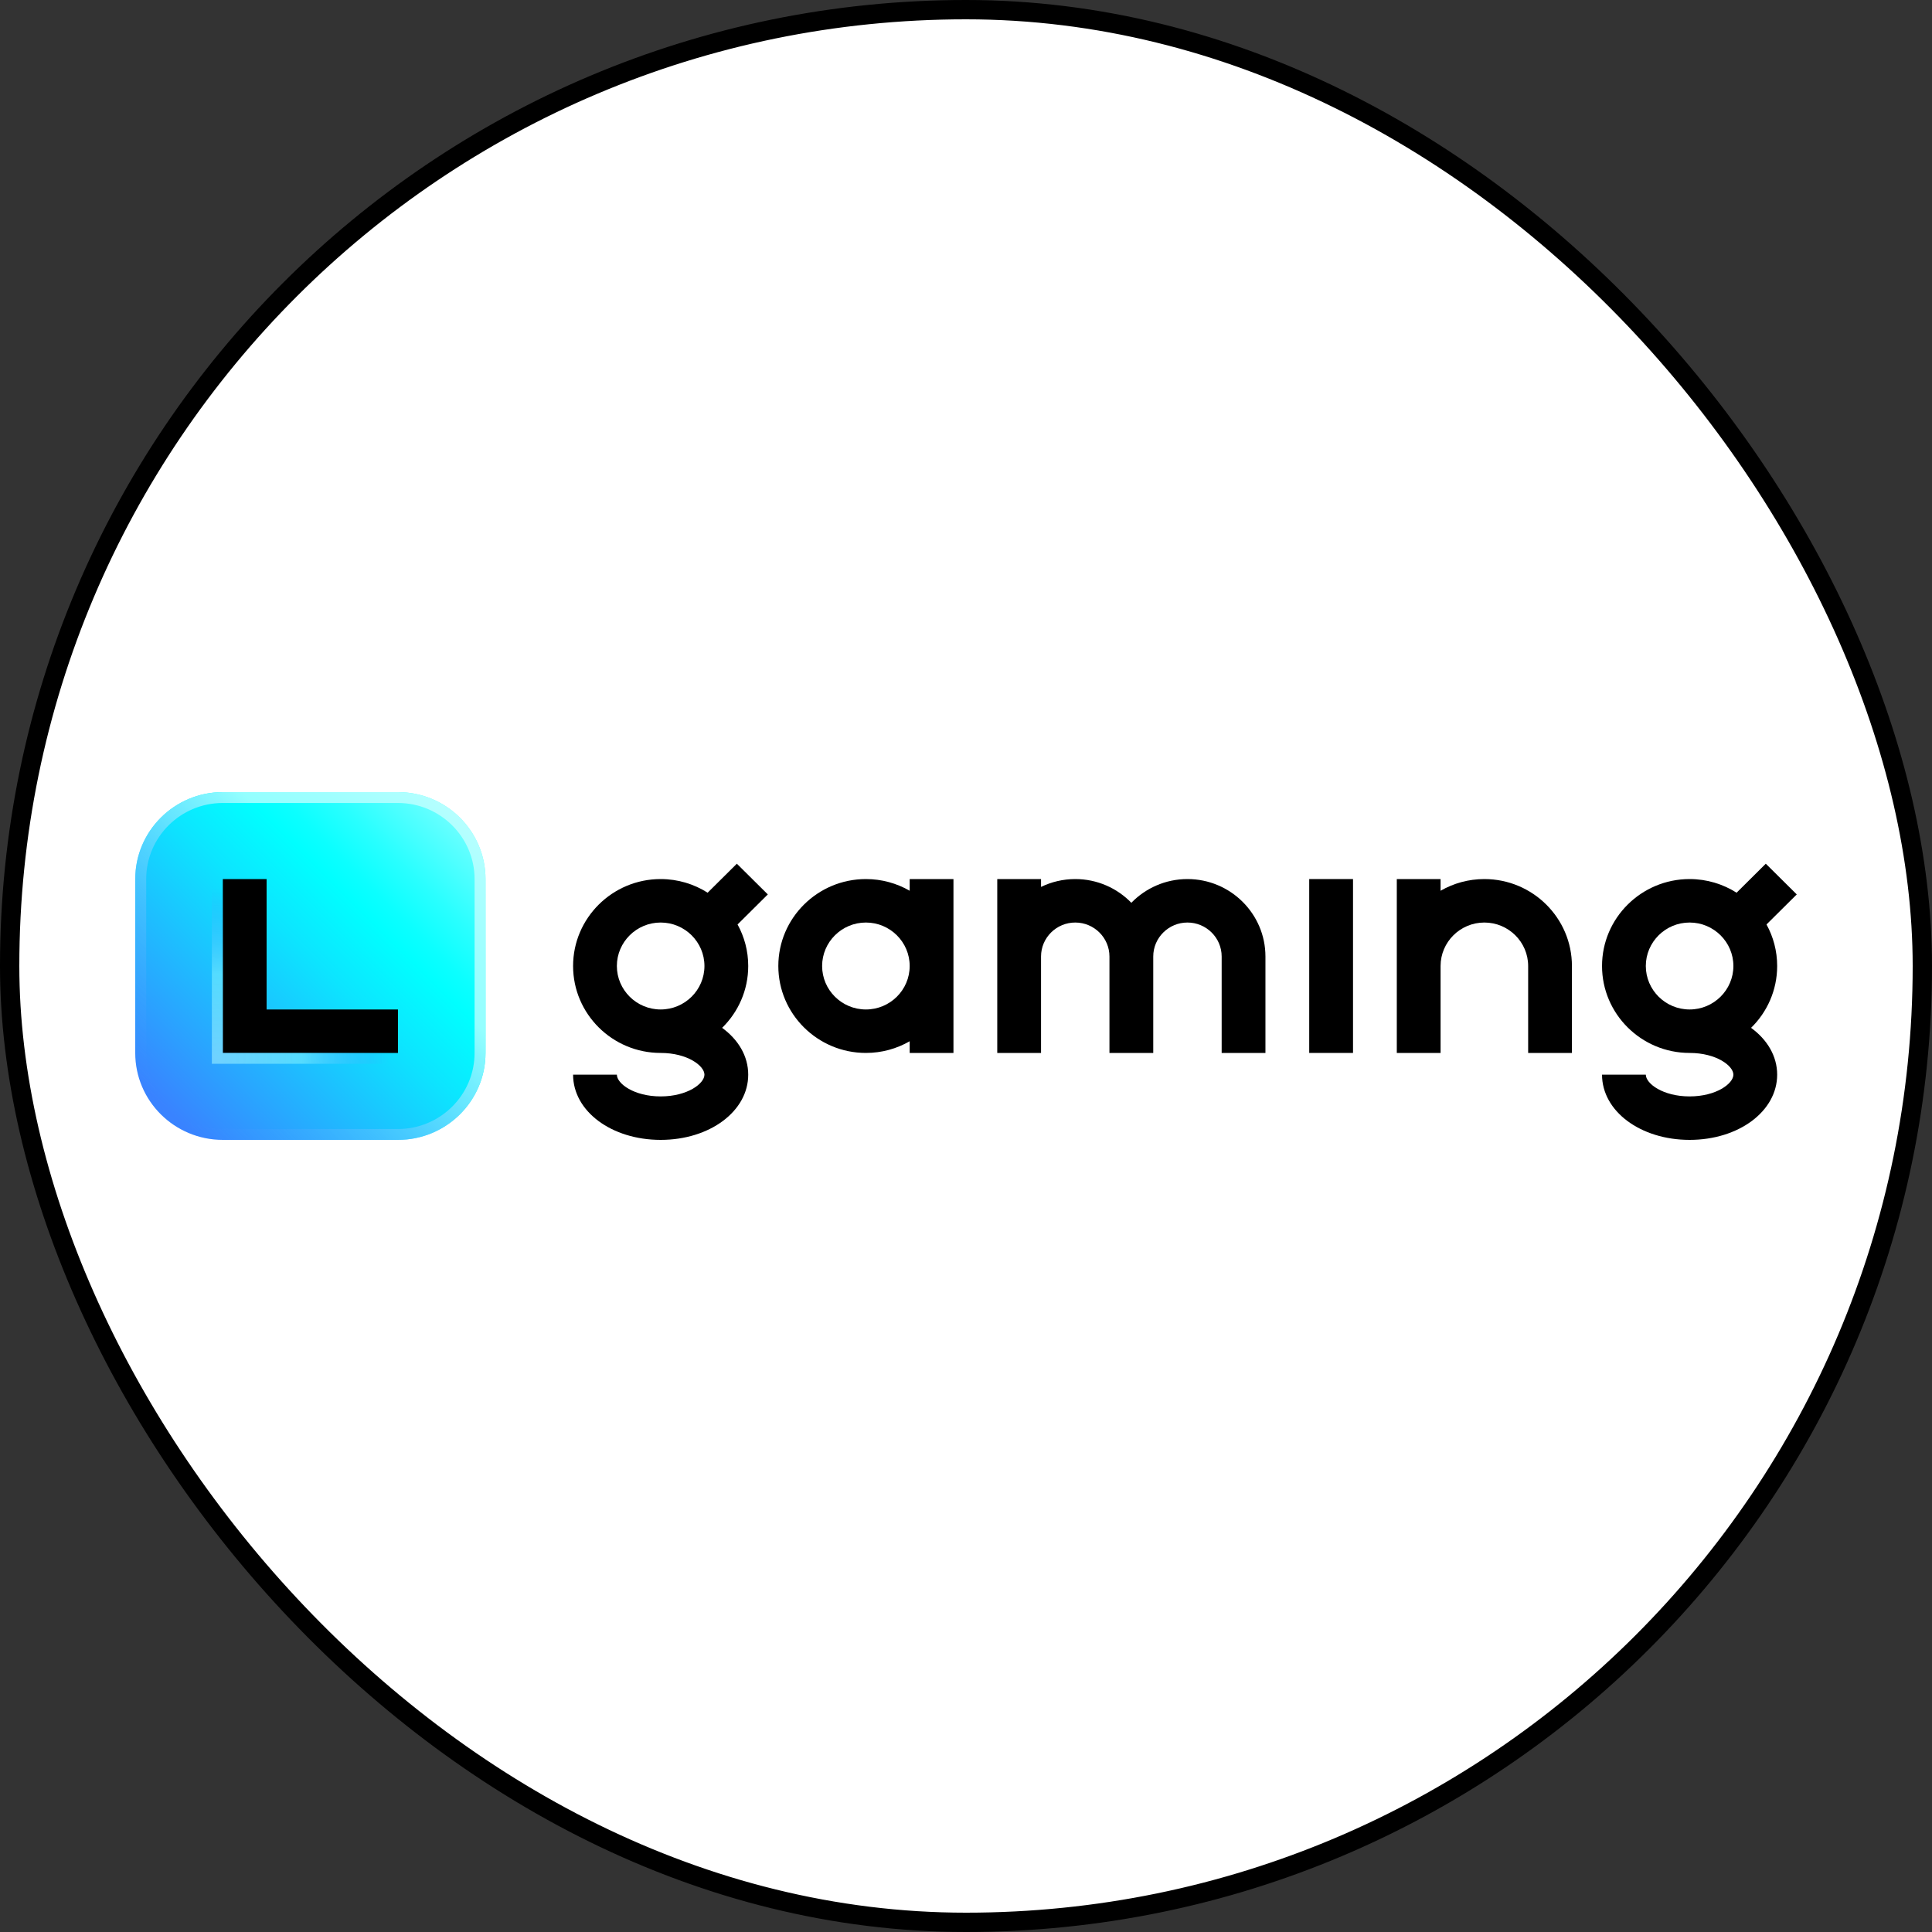
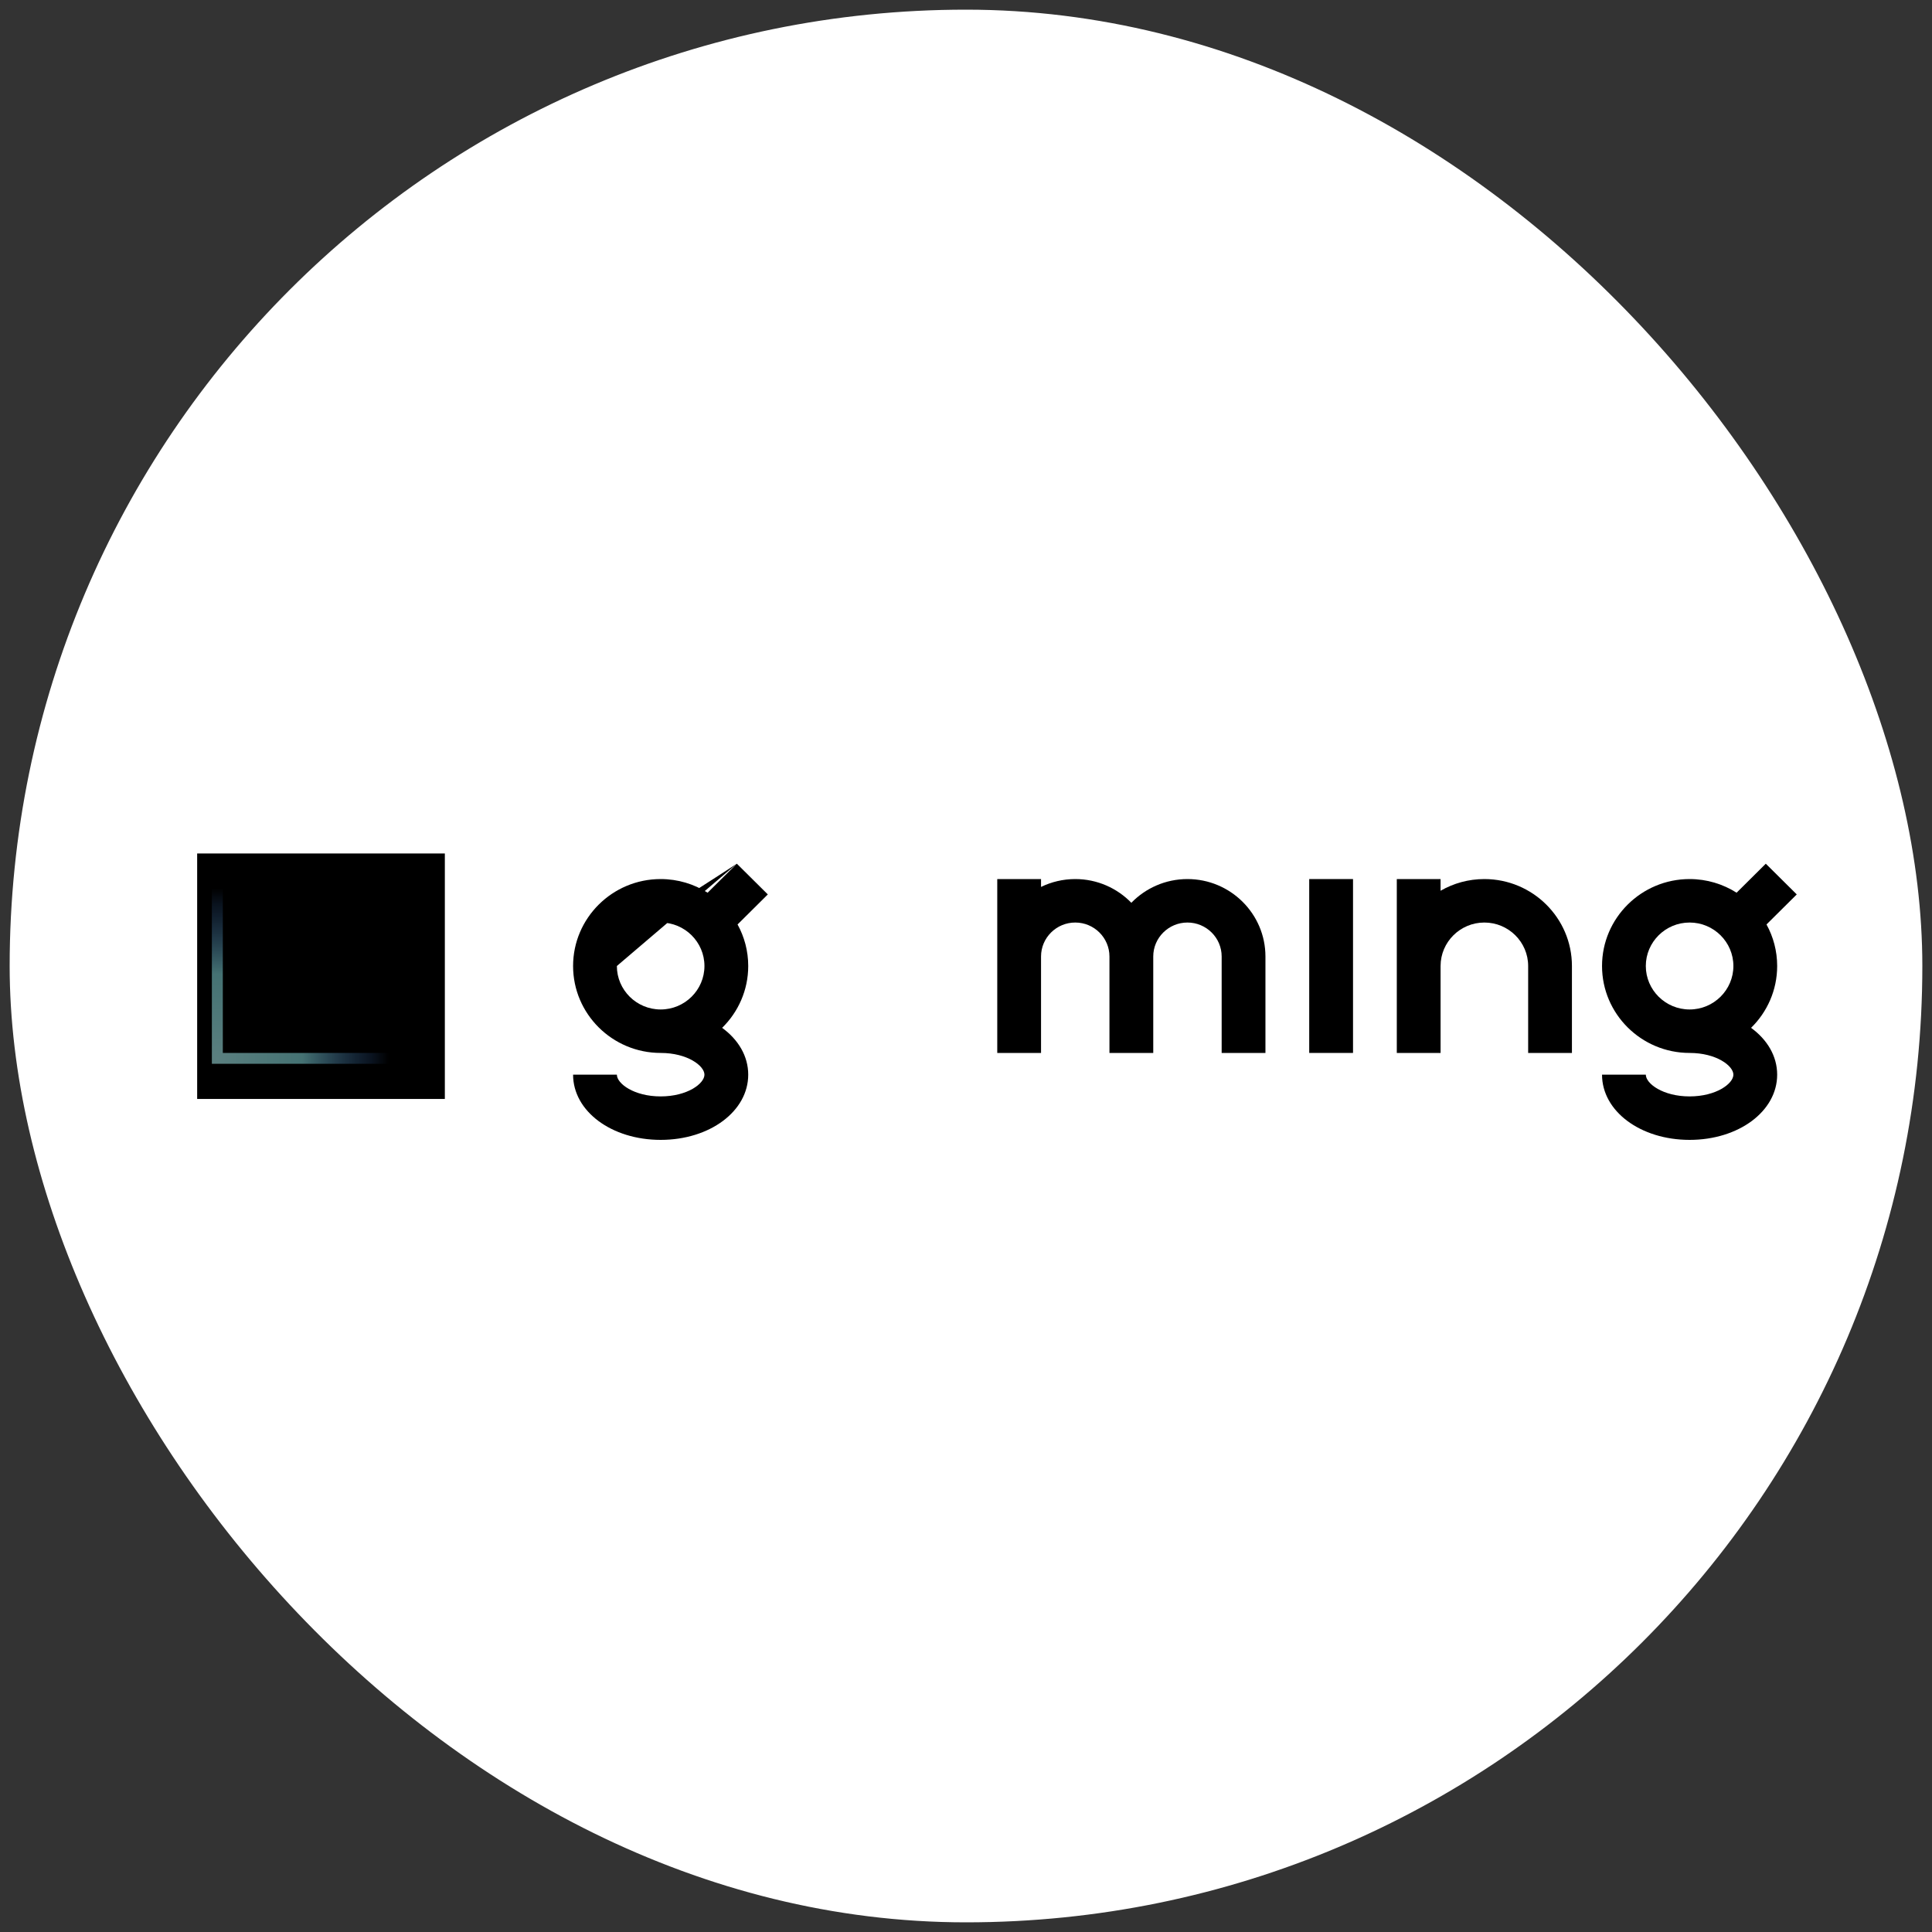
<svg xmlns="http://www.w3.org/2000/svg" width="100" height="100" viewBox="0 0 100 100" fill="none">
  <rect x="0" y="0" width="100" height="100" fill="#333333" stroke="none" />
  <rect x="0.5" y="0.5" width="99" height="99" rx="49.5" fill="white" />
  <g clip-path="url(#clip0_47_27)">
    <rect x="10.205" y="44.176" width="12.82" height="12.706" fill="black" />
-     <path d="M20.598 41H11.533C9.029 41 7 43.015 7 45.5V54.5C7 56.985 9.029 59 11.533 59H20.598C23.101 59 25.13 56.985 25.13 54.5V45.5C25.13 43.015 23.101 41 20.598 41ZM20.598 54.5H13.799H11.533V52.25V45.5H13.799V52.25H20.598V54.5Z" fill="url(#paint0_linear_47_27)" />
    <path d="M61.462 45.5C60.323 45.5 59.293 45.972 58.558 46.728C57.824 45.972 56.794 45.5 55.655 45.5C55.02 45.5 54.419 45.647 53.884 45.907V45.5H51.618V54.5H53.884V49.508C53.884 48.539 54.678 47.75 55.655 47.75C56.631 47.75 57.425 48.539 57.425 49.508V54.5H59.692V49.508C59.692 48.539 60.486 47.75 61.462 47.75C62.438 47.75 63.233 48.539 63.233 49.508V54.5H65.499V49.508C65.499 47.298 63.688 45.5 61.462 45.5Z" fill="black" />
-     <path d="M38.139 44.705L36.627 46.206C35.924 45.76 35.09 45.5 34.196 45.5C31.696 45.5 29.663 47.519 29.663 50C29.663 52.481 31.696 54.5 34.196 54.5C35.579 54.5 36.462 55.166 36.462 55.625C36.462 56.084 35.579 56.75 34.196 56.75C32.812 56.75 31.929 56.084 31.929 55.625H29.663C29.663 57.518 31.654 59 34.196 59C36.737 59 38.728 57.518 38.728 55.625C38.728 54.665 38.215 53.81 37.377 53.201C38.211 52.385 38.728 51.251 38.728 50C38.728 49.222 38.528 48.489 38.176 47.85L39.742 46.295L38.139 44.705ZM31.929 50C31.929 48.759 32.946 47.75 34.196 47.75C35.445 47.75 36.462 48.759 36.462 50C36.462 51.241 35.445 52.25 34.196 52.25C32.946 52.25 31.929 51.241 31.929 50Z" fill="black" />
+     <path d="M38.139 44.705L36.627 46.206C35.924 45.76 35.09 45.5 34.196 45.5C31.696 45.5 29.663 47.519 29.663 50C29.663 52.481 31.696 54.5 34.196 54.5C35.579 54.5 36.462 55.166 36.462 55.625C36.462 56.084 35.579 56.75 34.196 56.75C32.812 56.75 31.929 56.084 31.929 55.625H29.663C29.663 57.518 31.654 59 34.196 59C36.737 59 38.728 57.518 38.728 55.625C38.728 54.665 38.215 53.81 37.377 53.201C38.211 52.385 38.728 51.251 38.728 50C38.728 49.222 38.528 48.489 38.176 47.85L39.742 46.295L38.139 44.705ZC31.929 48.759 32.946 47.75 34.196 47.75C35.445 47.75 36.462 48.759 36.462 50C36.462 51.241 35.445 52.25 34.196 52.25C32.946 52.25 31.929 51.241 31.929 50Z" fill="black" />
    <path d="M91.986 50C91.986 49.222 91.786 48.489 91.434 47.85L93 46.295L91.397 44.705L89.886 46.206C89.182 45.76 88.348 45.5 87.454 45.5C84.954 45.5 82.921 47.519 82.921 50C82.921 52.481 84.954 54.5 87.454 54.5C88.837 54.5 89.72 55.166 89.72 55.625C89.72 56.084 88.837 56.75 87.454 56.75C86.07 56.75 85.187 56.084 85.187 55.625H82.921C82.921 57.518 84.912 59 87.454 59C89.995 59 91.986 57.518 91.986 55.625C91.986 54.665 91.473 53.81 90.635 53.201C91.469 52.385 91.986 51.251 91.986 50ZM85.187 50C85.187 48.759 86.204 47.75 87.454 47.75C88.703 47.75 89.72 48.759 89.72 50C89.72 51.241 88.703 52.25 87.454 52.25C86.204 52.25 85.187 51.241 85.187 50Z" fill="black" />
-     <path d="M47.085 46.105C46.418 45.721 45.644 45.5 44.819 45.5C42.319 45.5 40.286 47.519 40.286 50C40.286 52.481 42.319 54.5 44.819 54.5C45.644 54.5 46.418 54.279 47.085 53.895V54.5H49.351V45.5H47.085V46.105ZM44.819 52.25C43.569 52.25 42.553 51.241 42.553 50C42.553 48.759 43.569 47.75 44.819 47.75C46.069 47.75 47.085 48.759 47.085 50C47.085 51.241 46.069 52.25 44.819 52.25Z" fill="black" />
    <path d="M76.83 45.5C76.005 45.5 75.231 45.721 74.564 46.105V45.5H72.298V54.5H74.564V50C74.564 48.759 75.581 47.75 76.83 47.75C78.08 47.75 79.097 48.759 79.097 50V54.5H81.363V50C81.363 47.519 79.33 45.5 76.83 45.5Z" fill="black" />
    <path d="M70.032 45.5H67.765V54.5H70.032V45.5Z" fill="black" />
-     <path d="M20.598 41.562C22.785 41.562 24.564 43.329 24.564 45.5V54.5C24.564 56.671 22.785 58.438 20.598 58.438H11.533C9.346 58.438 7.567 56.671 7.567 54.5V45.5C7.567 43.329 9.346 41.562 11.533 41.562H20.598ZM20.598 41H11.533C9.029 41 7 43.015 7 45.5V54.5C7 56.985 9.029 59 11.533 59H20.598C23.101 59 25.13 56.985 25.13 54.5V45.5C25.13 43.015 23.101 41 20.598 41Z" fill="url(#paint1_linear_47_27)" />
    <g opacity="0.5">
      <path d="M11.533 45.781H10.966V55.062H20.315V54.5H11.533V45.781Z" fill="url(#paint2_radial_47_27)" />
    </g>
  </g>
-   <rect x="0.5" y="0.5" width="99" height="99" rx="49.5" stroke="black" />
  <defs>
    <linearGradient id="paint0_linear_47_27" x1="23.712" y1="42.408" x2="8.66" y2="57.569" gradientUnits="userSpaceOnUse">
      <stop stop-color="#70FFFF" />
      <stop offset="0.053" stop-color="#59FFFF" />
      <stop offset="0.174" stop-color="#29FFFF" />
      <stop offset="0.267" stop-color="#0BFFFF" />
      <stop offset="0.32" stop-color="#00FFFF" />
      <stop offset="0.485" stop-color="#0CE5FF" />
      <stop offset="0.834" stop-color="#2AA3FF" />
      <stop offset="0.995" stop-color="#3983FF" />
    </linearGradient>
    <linearGradient id="paint1_linear_47_27" x1="23.803" y1="42.318" x2="8.439" y2="57.793" gradientUnits="userSpaceOnUse">
      <stop stop-color="#B5FFFF" />
      <stop offset="0.183" stop-color="#9FFFFF" />
      <stop offset="0.32" stop-color="#94FFFF" />
      <stop offset="0.485" stop-color="#81E5FF" stop-opacity="0.756" />
      <stop offset="0.834" stop-color="#51A3FF" stop-opacity="0.239" />
      <stop offset="0.995" stop-color="#3983FF" stop-opacity="0" />
    </linearGradient>
    <radialGradient id="paint2_radial_47_27" cx="0" cy="0" r="1" gradientUnits="userSpaceOnUse" gradientTransform="translate(11.249 54.781) rotate(-90) scale(9 9.065)">
      <stop stop-color="#B5FFFF" />
      <stop offset="0.486" stop-color="#98FCFE" stop-opacity="0.9" />
      <stop offset="0.883" stop-color="#519CFF" stop-opacity="0.24" />
      <stop offset="0.978" stop-color="#519CFF" stop-opacity="0" />
    </radialGradient>
    <clipPath id="clip0_47_27">
      <rect width="86" height="18" fill="white" transform="translate(7 41)" />
    </clipPath>
  </defs>
</svg>